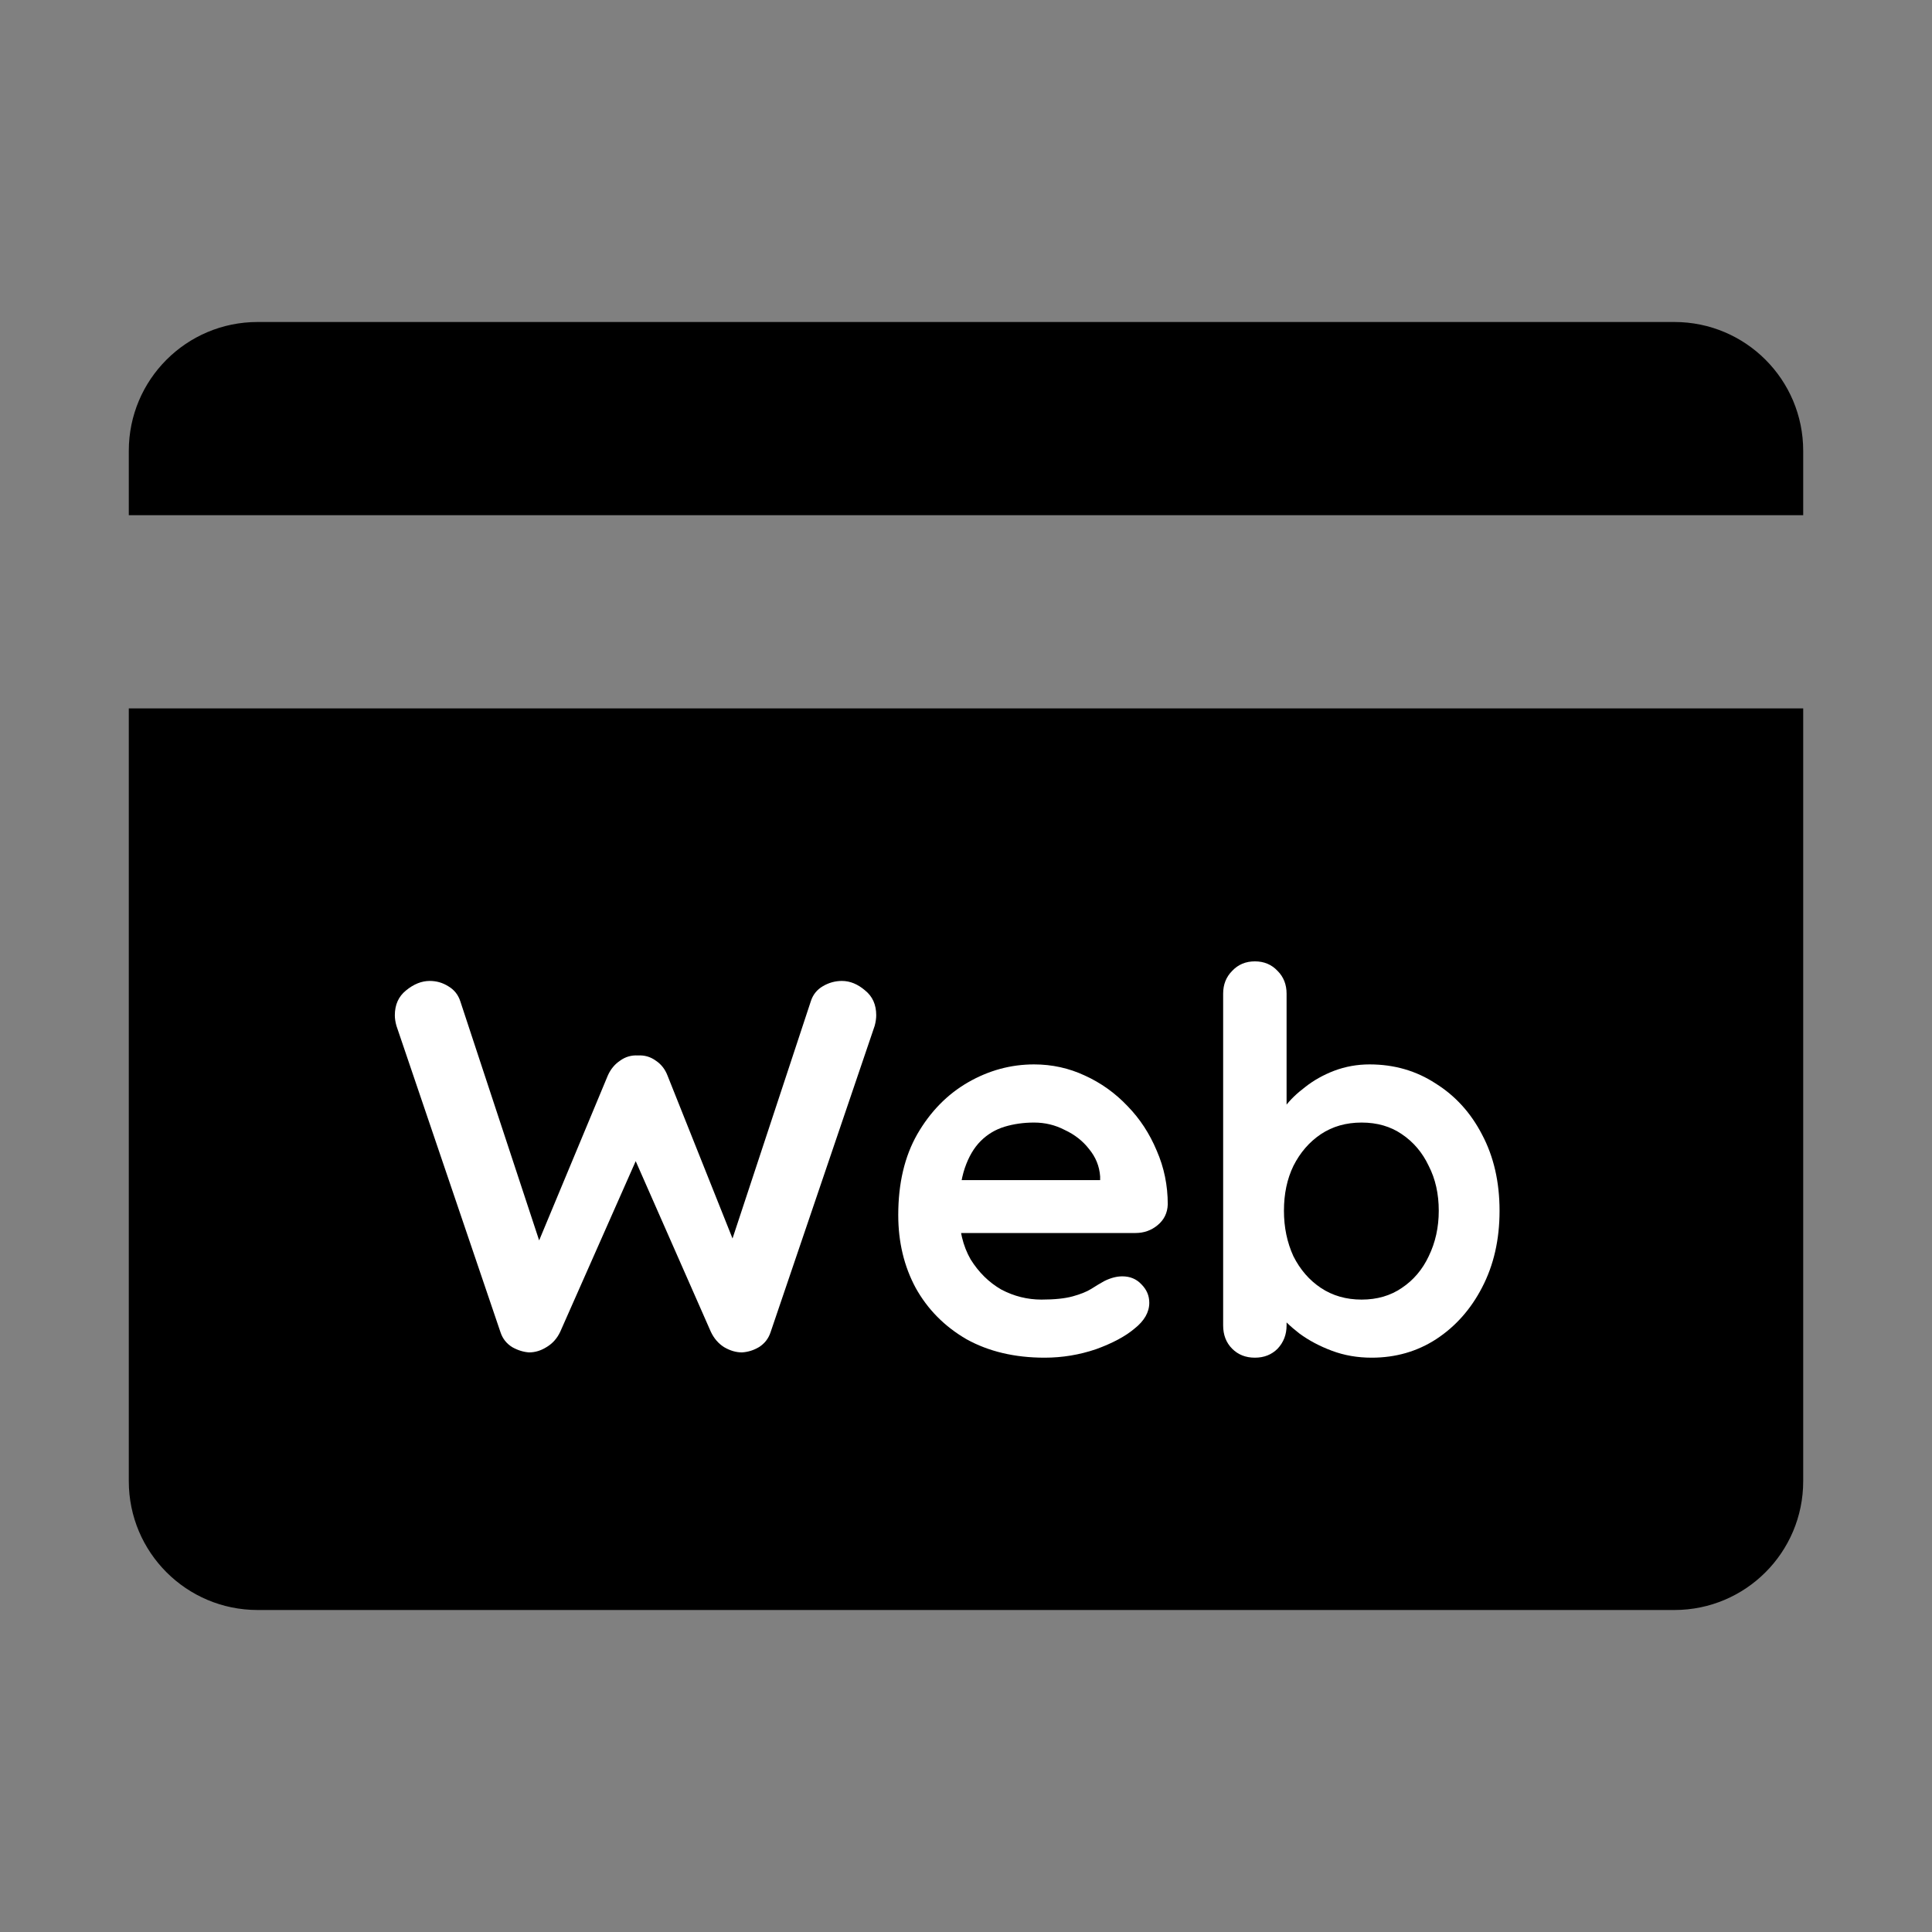
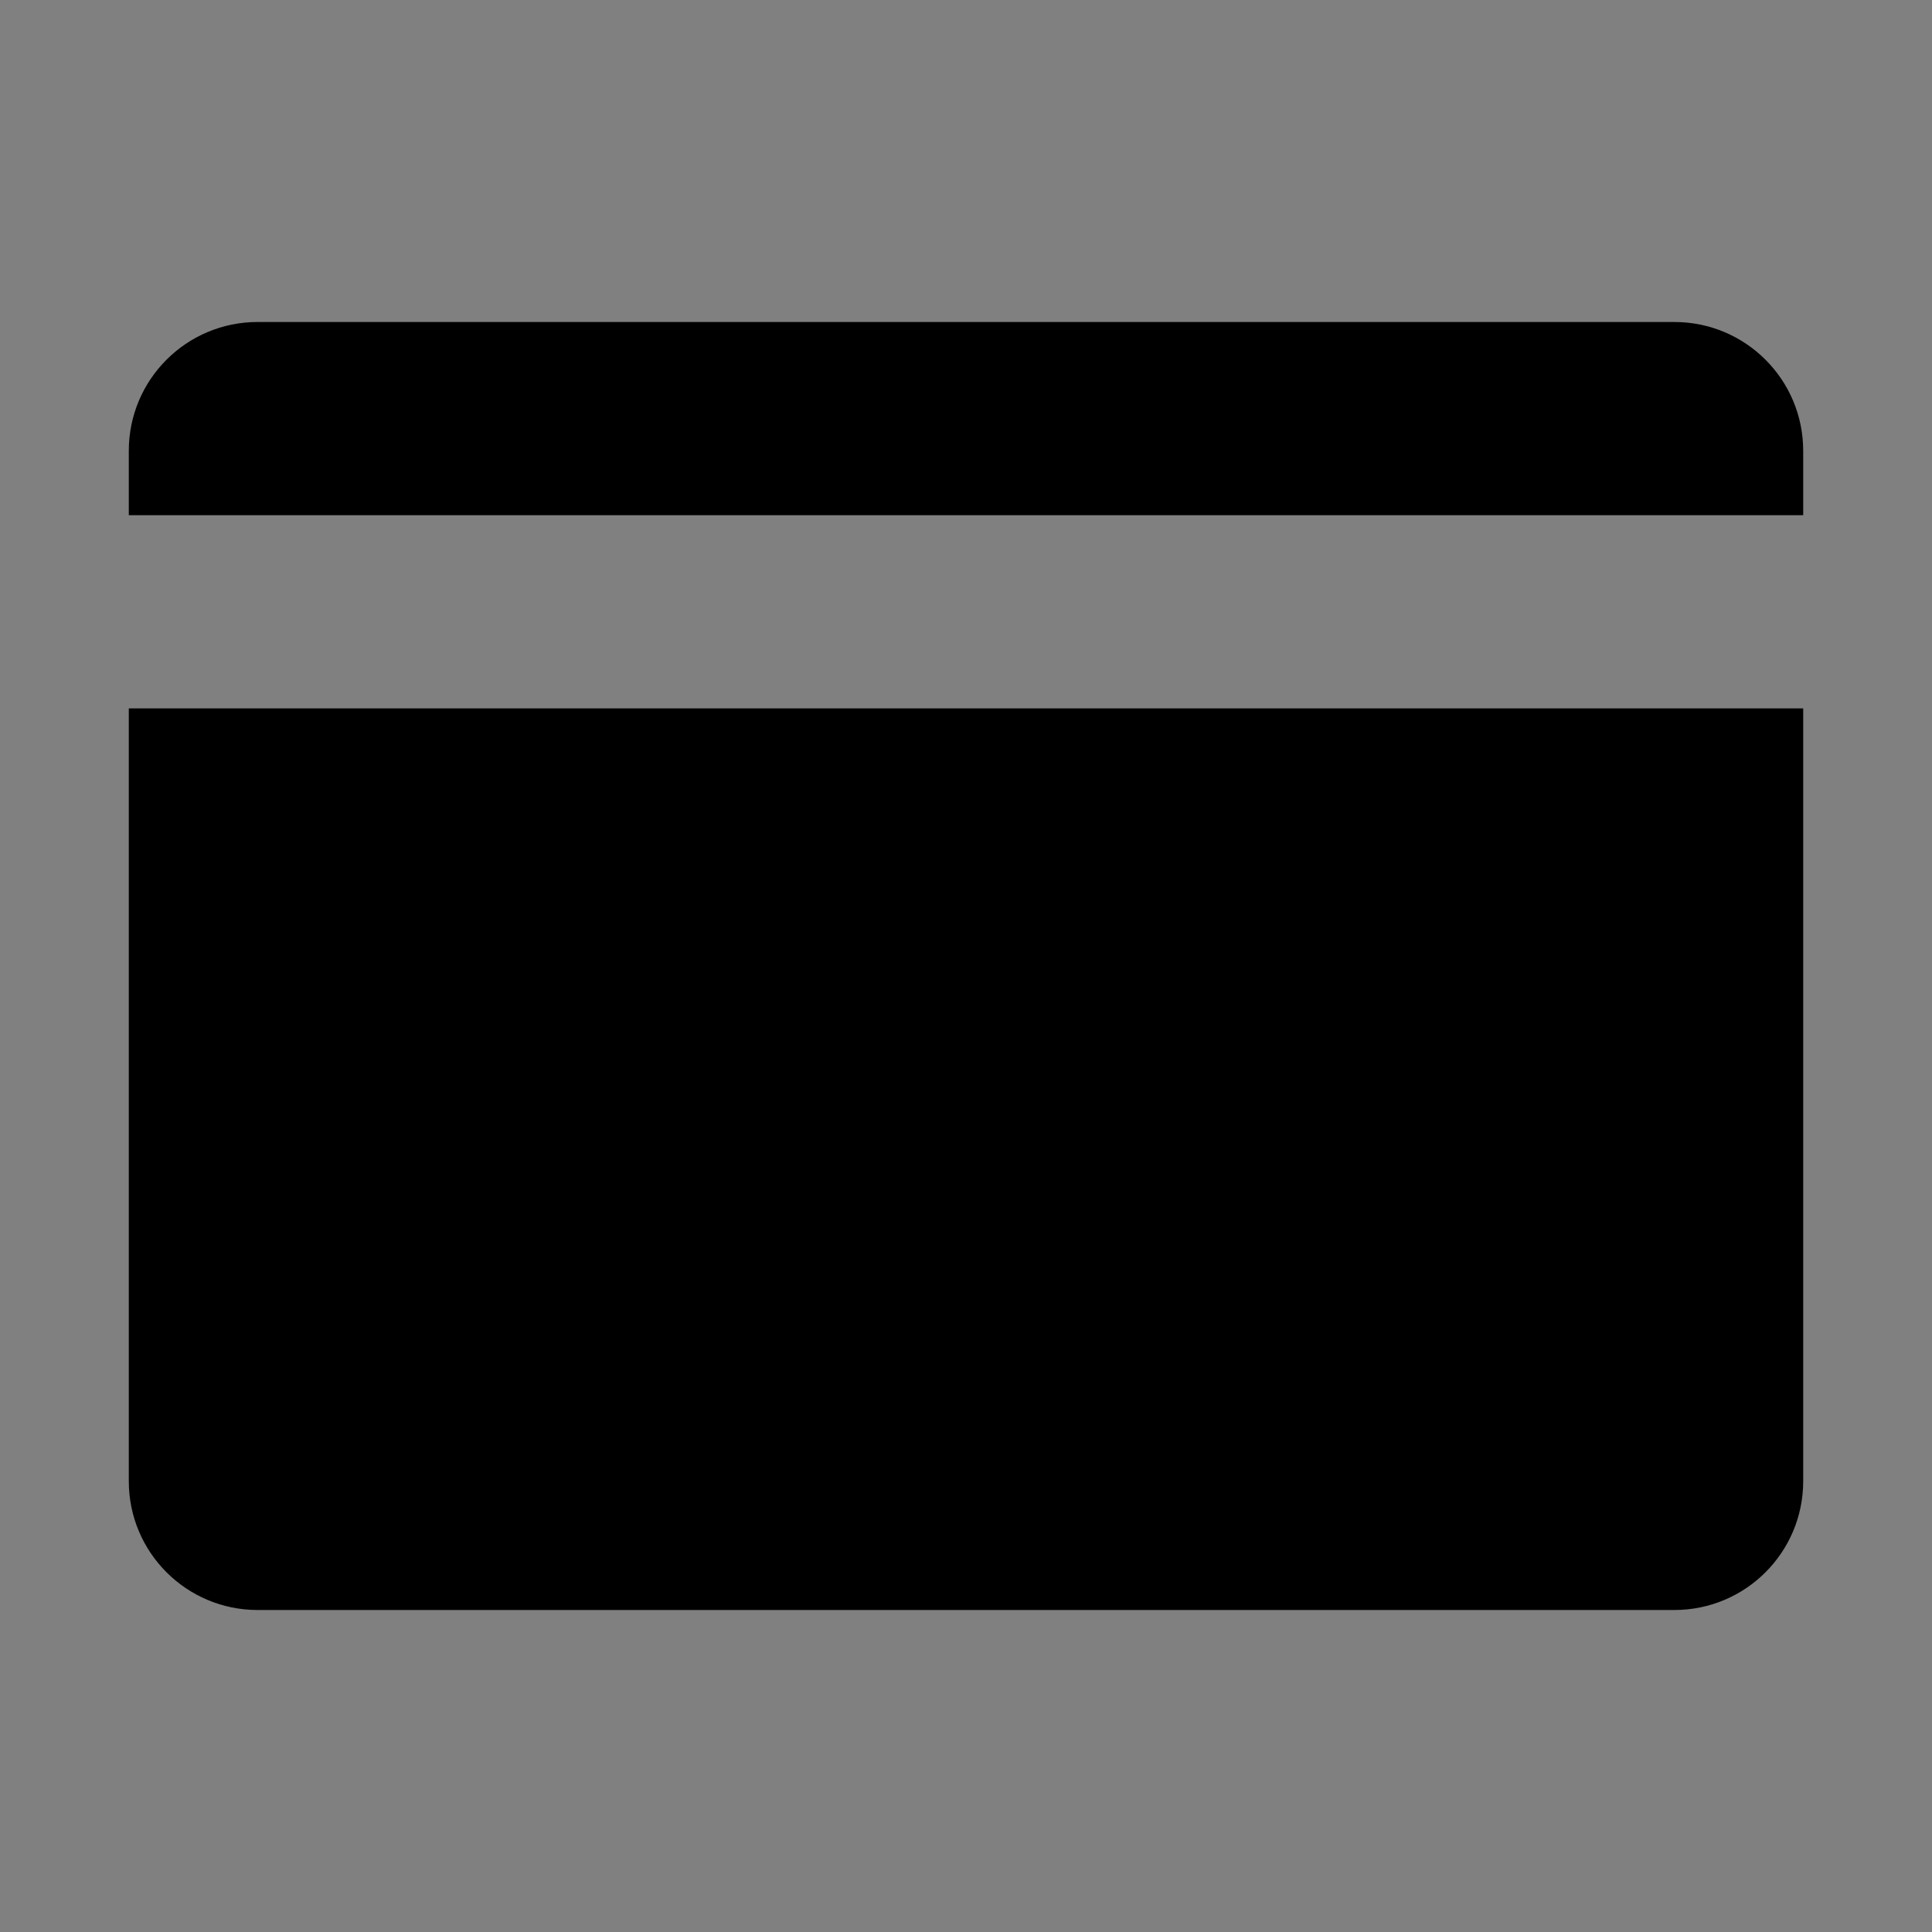
<svg xmlns="http://www.w3.org/2000/svg" width="30" height="30" viewBox="0 0 30 30" fill="none">
  <rect x="0" y="0" width="30" height="30" fill="#808080" stroke="none" />
  <path d="M4 5C2.895 5 2 5.895 2 7V8H28V7C28 5.895 27.105 5 26 5H4ZM2 11V23C2 24.105 2.895 25 4 25H26C27.105 25 28 24.105 28 23V11H2Z" fill="black" />
-   <path d="M13.073 15.232C13.199 15.232 13.319 15.281 13.434 15.38C13.549 15.473 13.606 15.601 13.606 15.765C13.606 15.814 13.598 15.869 13.582 15.929L11.965 20.688C11.932 20.787 11.872 20.863 11.785 20.918C11.703 20.967 11.615 20.994 11.522 21C11.429 21 11.336 20.973 11.243 20.918C11.156 20.863 11.087 20.784 11.038 20.68L9.824 17.923L9.897 17.972L8.699 20.68C8.65 20.784 8.579 20.863 8.486 20.918C8.399 20.973 8.308 21 8.215 21C8.128 20.994 8.04 20.967 7.953 20.918C7.865 20.863 7.805 20.787 7.772 20.688L6.156 15.929C6.139 15.869 6.131 15.814 6.131 15.765C6.131 15.601 6.189 15.473 6.304 15.38C6.424 15.281 6.547 15.232 6.673 15.232C6.777 15.232 6.872 15.259 6.96 15.314C7.053 15.368 7.116 15.448 7.149 15.552L8.453 19.507L8.273 19.498L9.438 16.701C9.482 16.602 9.545 16.526 9.627 16.471C9.709 16.411 9.802 16.383 9.906 16.389C10.01 16.383 10.103 16.411 10.185 16.471C10.267 16.526 10.327 16.602 10.365 16.701L11.432 19.375L11.3 19.457L12.589 15.552C12.621 15.448 12.684 15.368 12.777 15.314C12.87 15.259 12.969 15.232 13.073 15.232Z" fill="white" />
-   <path d="M16.221 21.082C15.756 21.082 15.351 20.986 15.007 20.795C14.668 20.598 14.405 20.333 14.219 19.999C14.039 19.665 13.948 19.288 13.948 18.867C13.948 18.374 14.047 17.956 14.244 17.611C14.446 17.261 14.709 16.993 15.031 16.807C15.354 16.621 15.696 16.528 16.057 16.528C16.336 16.528 16.599 16.586 16.845 16.701C17.096 16.815 17.318 16.974 17.509 17.176C17.701 17.373 17.851 17.603 17.961 17.866C18.076 18.128 18.133 18.407 18.133 18.703C18.128 18.834 18.076 18.941 17.977 19.023C17.879 19.105 17.764 19.146 17.633 19.146H14.498L14.252 18.325H17.263L17.083 18.489V18.268C17.072 18.109 17.014 17.967 16.91 17.841C16.812 17.715 16.686 17.617 16.533 17.546C16.385 17.469 16.227 17.431 16.057 17.431C15.893 17.431 15.74 17.453 15.598 17.496C15.455 17.54 15.332 17.614 15.228 17.718C15.124 17.822 15.042 17.961 14.982 18.136C14.922 18.311 14.892 18.533 14.892 18.801C14.892 19.096 14.952 19.348 15.072 19.556C15.198 19.758 15.357 19.914 15.548 20.024C15.745 20.128 15.953 20.18 16.172 20.18C16.374 20.18 16.536 20.163 16.656 20.13C16.776 20.097 16.872 20.059 16.943 20.015C17.02 19.966 17.088 19.925 17.148 19.892C17.247 19.843 17.34 19.819 17.427 19.819C17.548 19.819 17.646 19.86 17.723 19.942C17.805 20.024 17.846 20.119 17.846 20.229C17.846 20.376 17.769 20.51 17.616 20.631C17.474 20.751 17.274 20.858 17.017 20.951C16.76 21.038 16.495 21.082 16.221 21.082Z" fill="white" />
-   <path d="M21.266 16.528C21.649 16.528 21.991 16.627 22.292 16.824C22.598 17.015 22.839 17.28 23.014 17.619C23.194 17.959 23.285 18.352 23.285 18.801C23.285 19.25 23.194 19.646 23.014 19.991C22.839 20.33 22.601 20.598 22.3 20.795C22.005 20.986 21.671 21.082 21.299 21.082C21.08 21.082 20.875 21.047 20.683 20.975C20.492 20.904 20.323 20.814 20.175 20.705C20.033 20.595 19.92 20.486 19.838 20.376C19.762 20.262 19.724 20.166 19.724 20.089L19.978 19.983V20.581C19.978 20.724 19.931 20.844 19.838 20.943C19.745 21.036 19.628 21.082 19.486 21.082C19.343 21.082 19.226 21.036 19.133 20.943C19.04 20.85 18.993 20.729 18.993 20.581V15.429C18.993 15.287 19.04 15.169 19.133 15.076C19.226 14.977 19.343 14.928 19.486 14.928C19.628 14.928 19.745 14.977 19.838 15.076C19.931 15.169 19.978 15.287 19.978 15.429V17.513L19.838 17.439C19.838 17.368 19.877 17.283 19.953 17.185C20.03 17.081 20.134 16.98 20.265 16.881C20.396 16.777 20.547 16.692 20.716 16.627C20.891 16.561 21.075 16.528 21.266 16.528ZM21.143 17.431C20.902 17.431 20.692 17.491 20.511 17.611C20.331 17.732 20.189 17.896 20.084 18.104C19.986 18.306 19.937 18.538 19.937 18.801C19.937 19.058 19.986 19.293 20.084 19.507C20.189 19.715 20.331 19.879 20.511 19.999C20.692 20.119 20.902 20.18 21.143 20.18C21.384 20.18 21.592 20.119 21.767 19.999C21.947 19.879 22.087 19.715 22.185 19.507C22.289 19.293 22.341 19.058 22.341 18.801C22.341 18.538 22.289 18.306 22.185 18.104C22.087 17.896 21.947 17.732 21.767 17.611C21.592 17.491 21.384 17.431 21.143 17.431Z" fill="white" />
</svg>